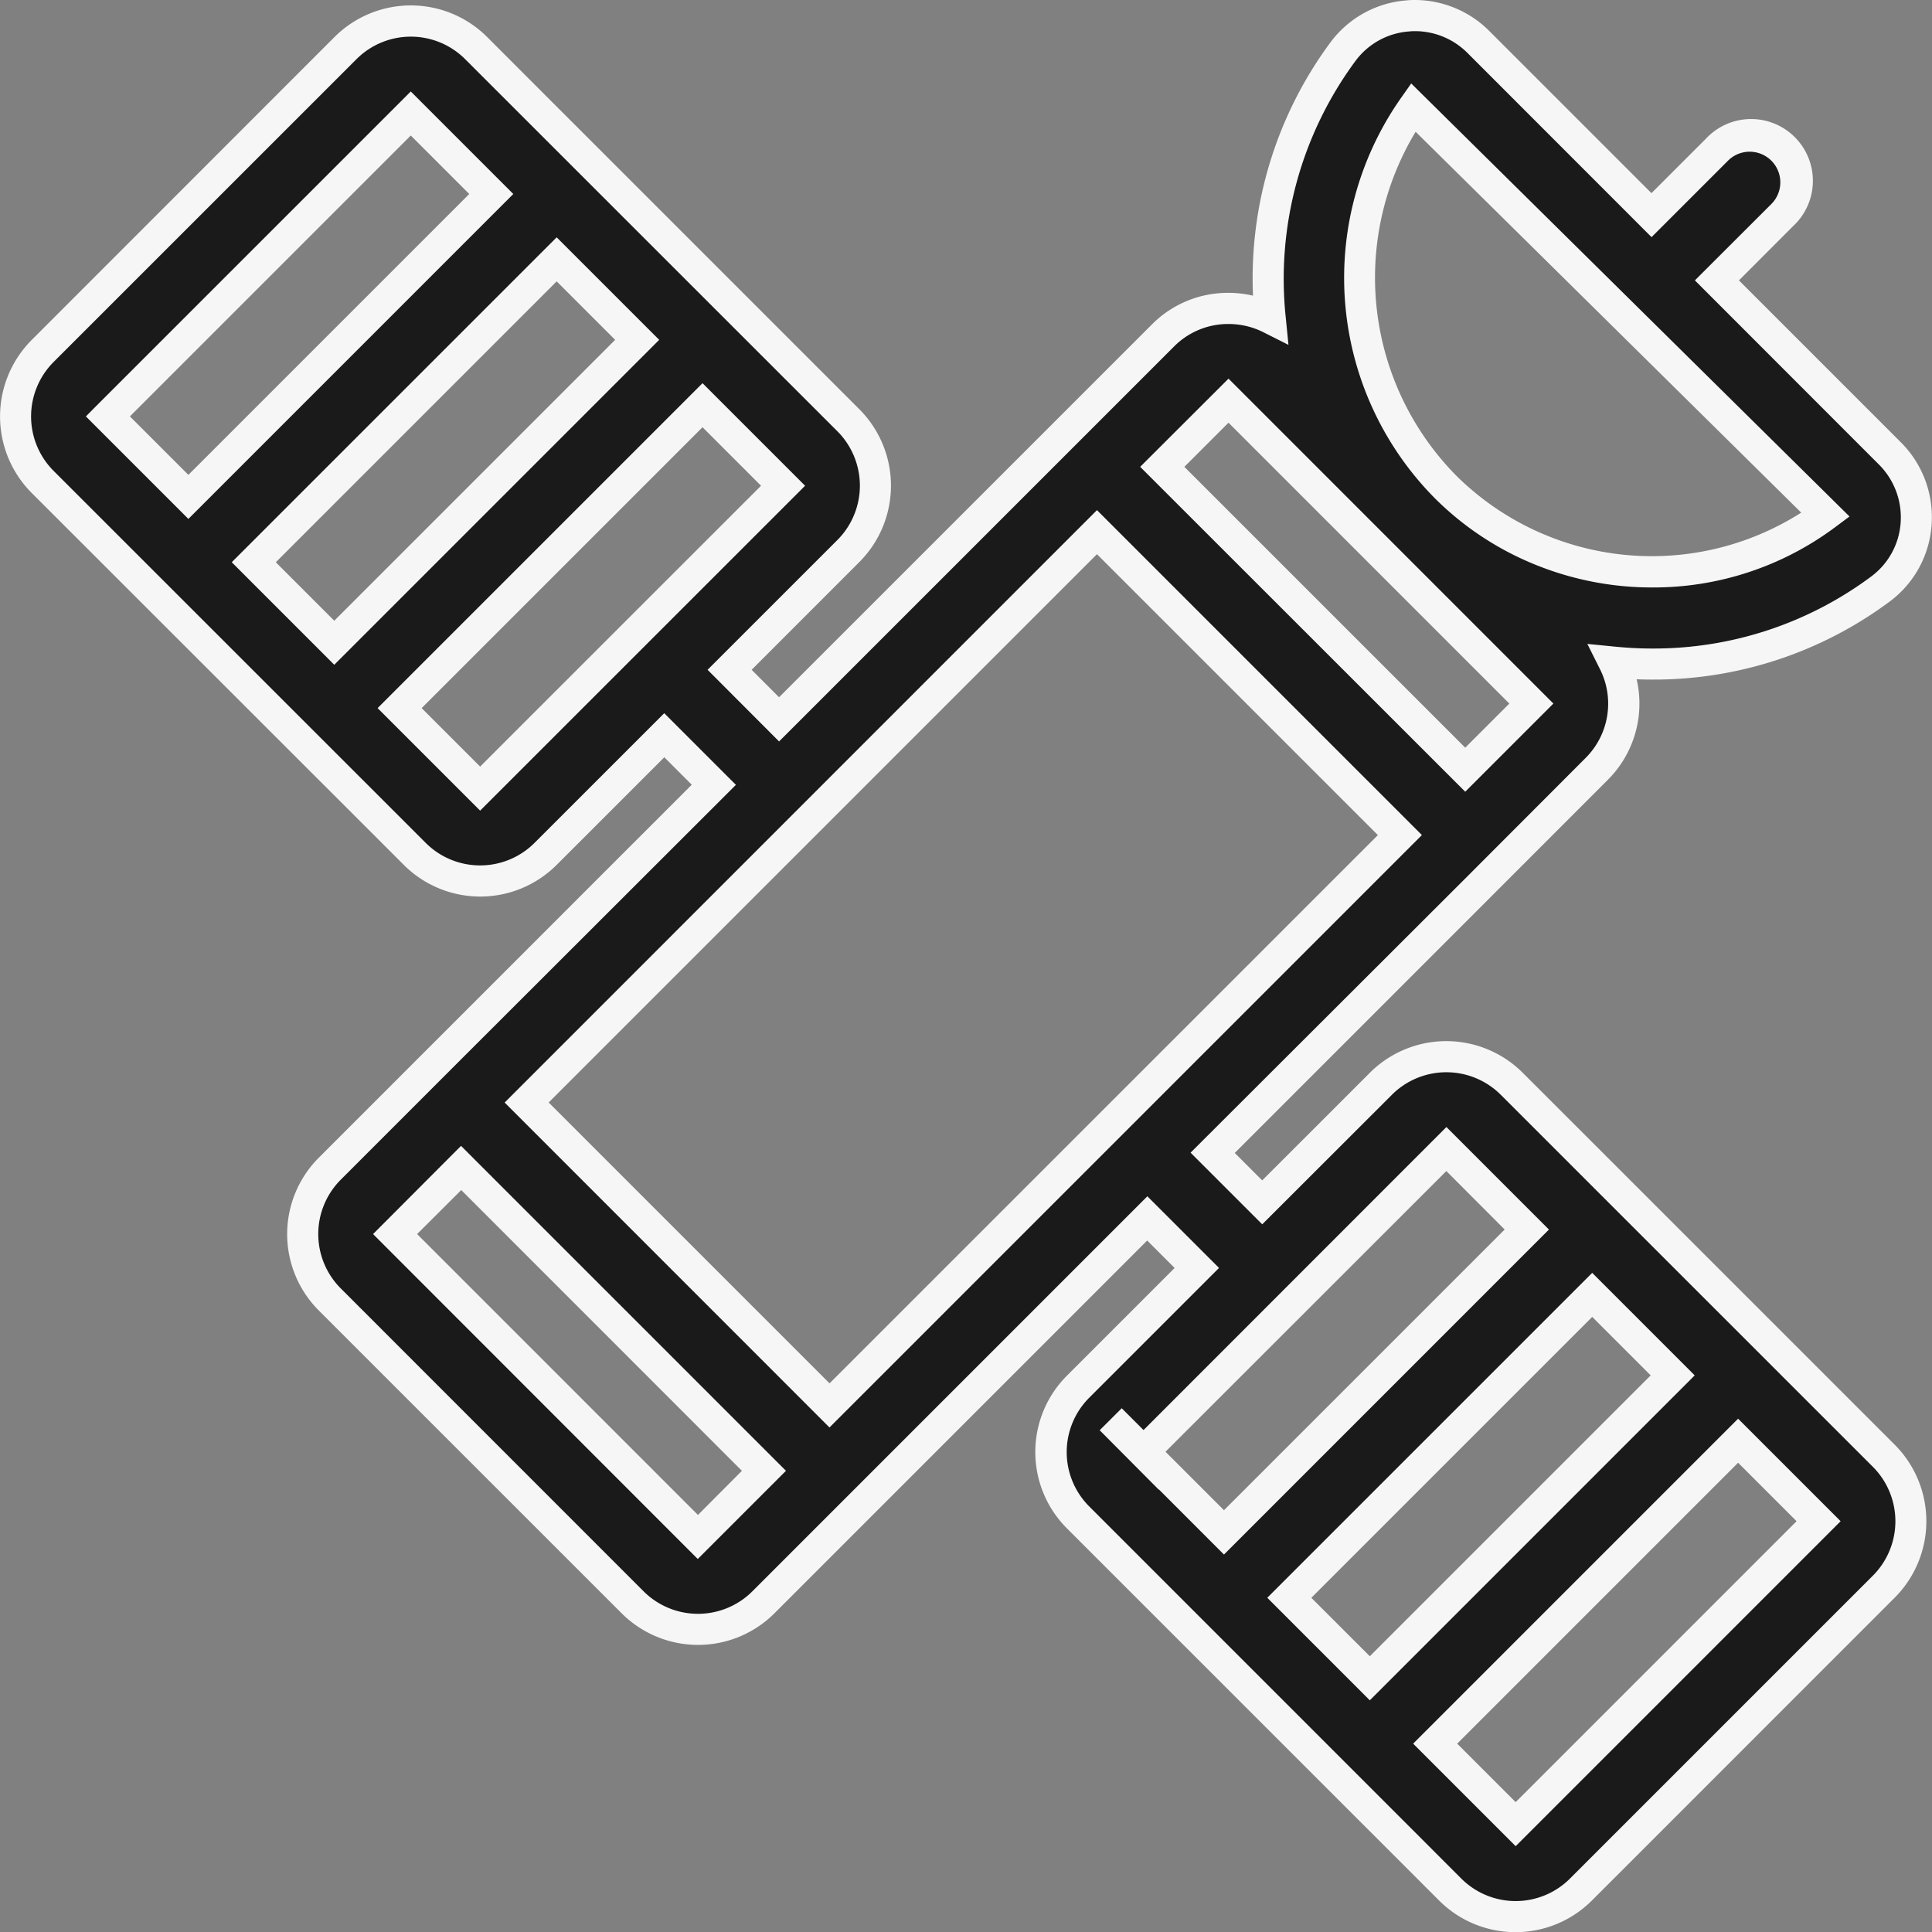
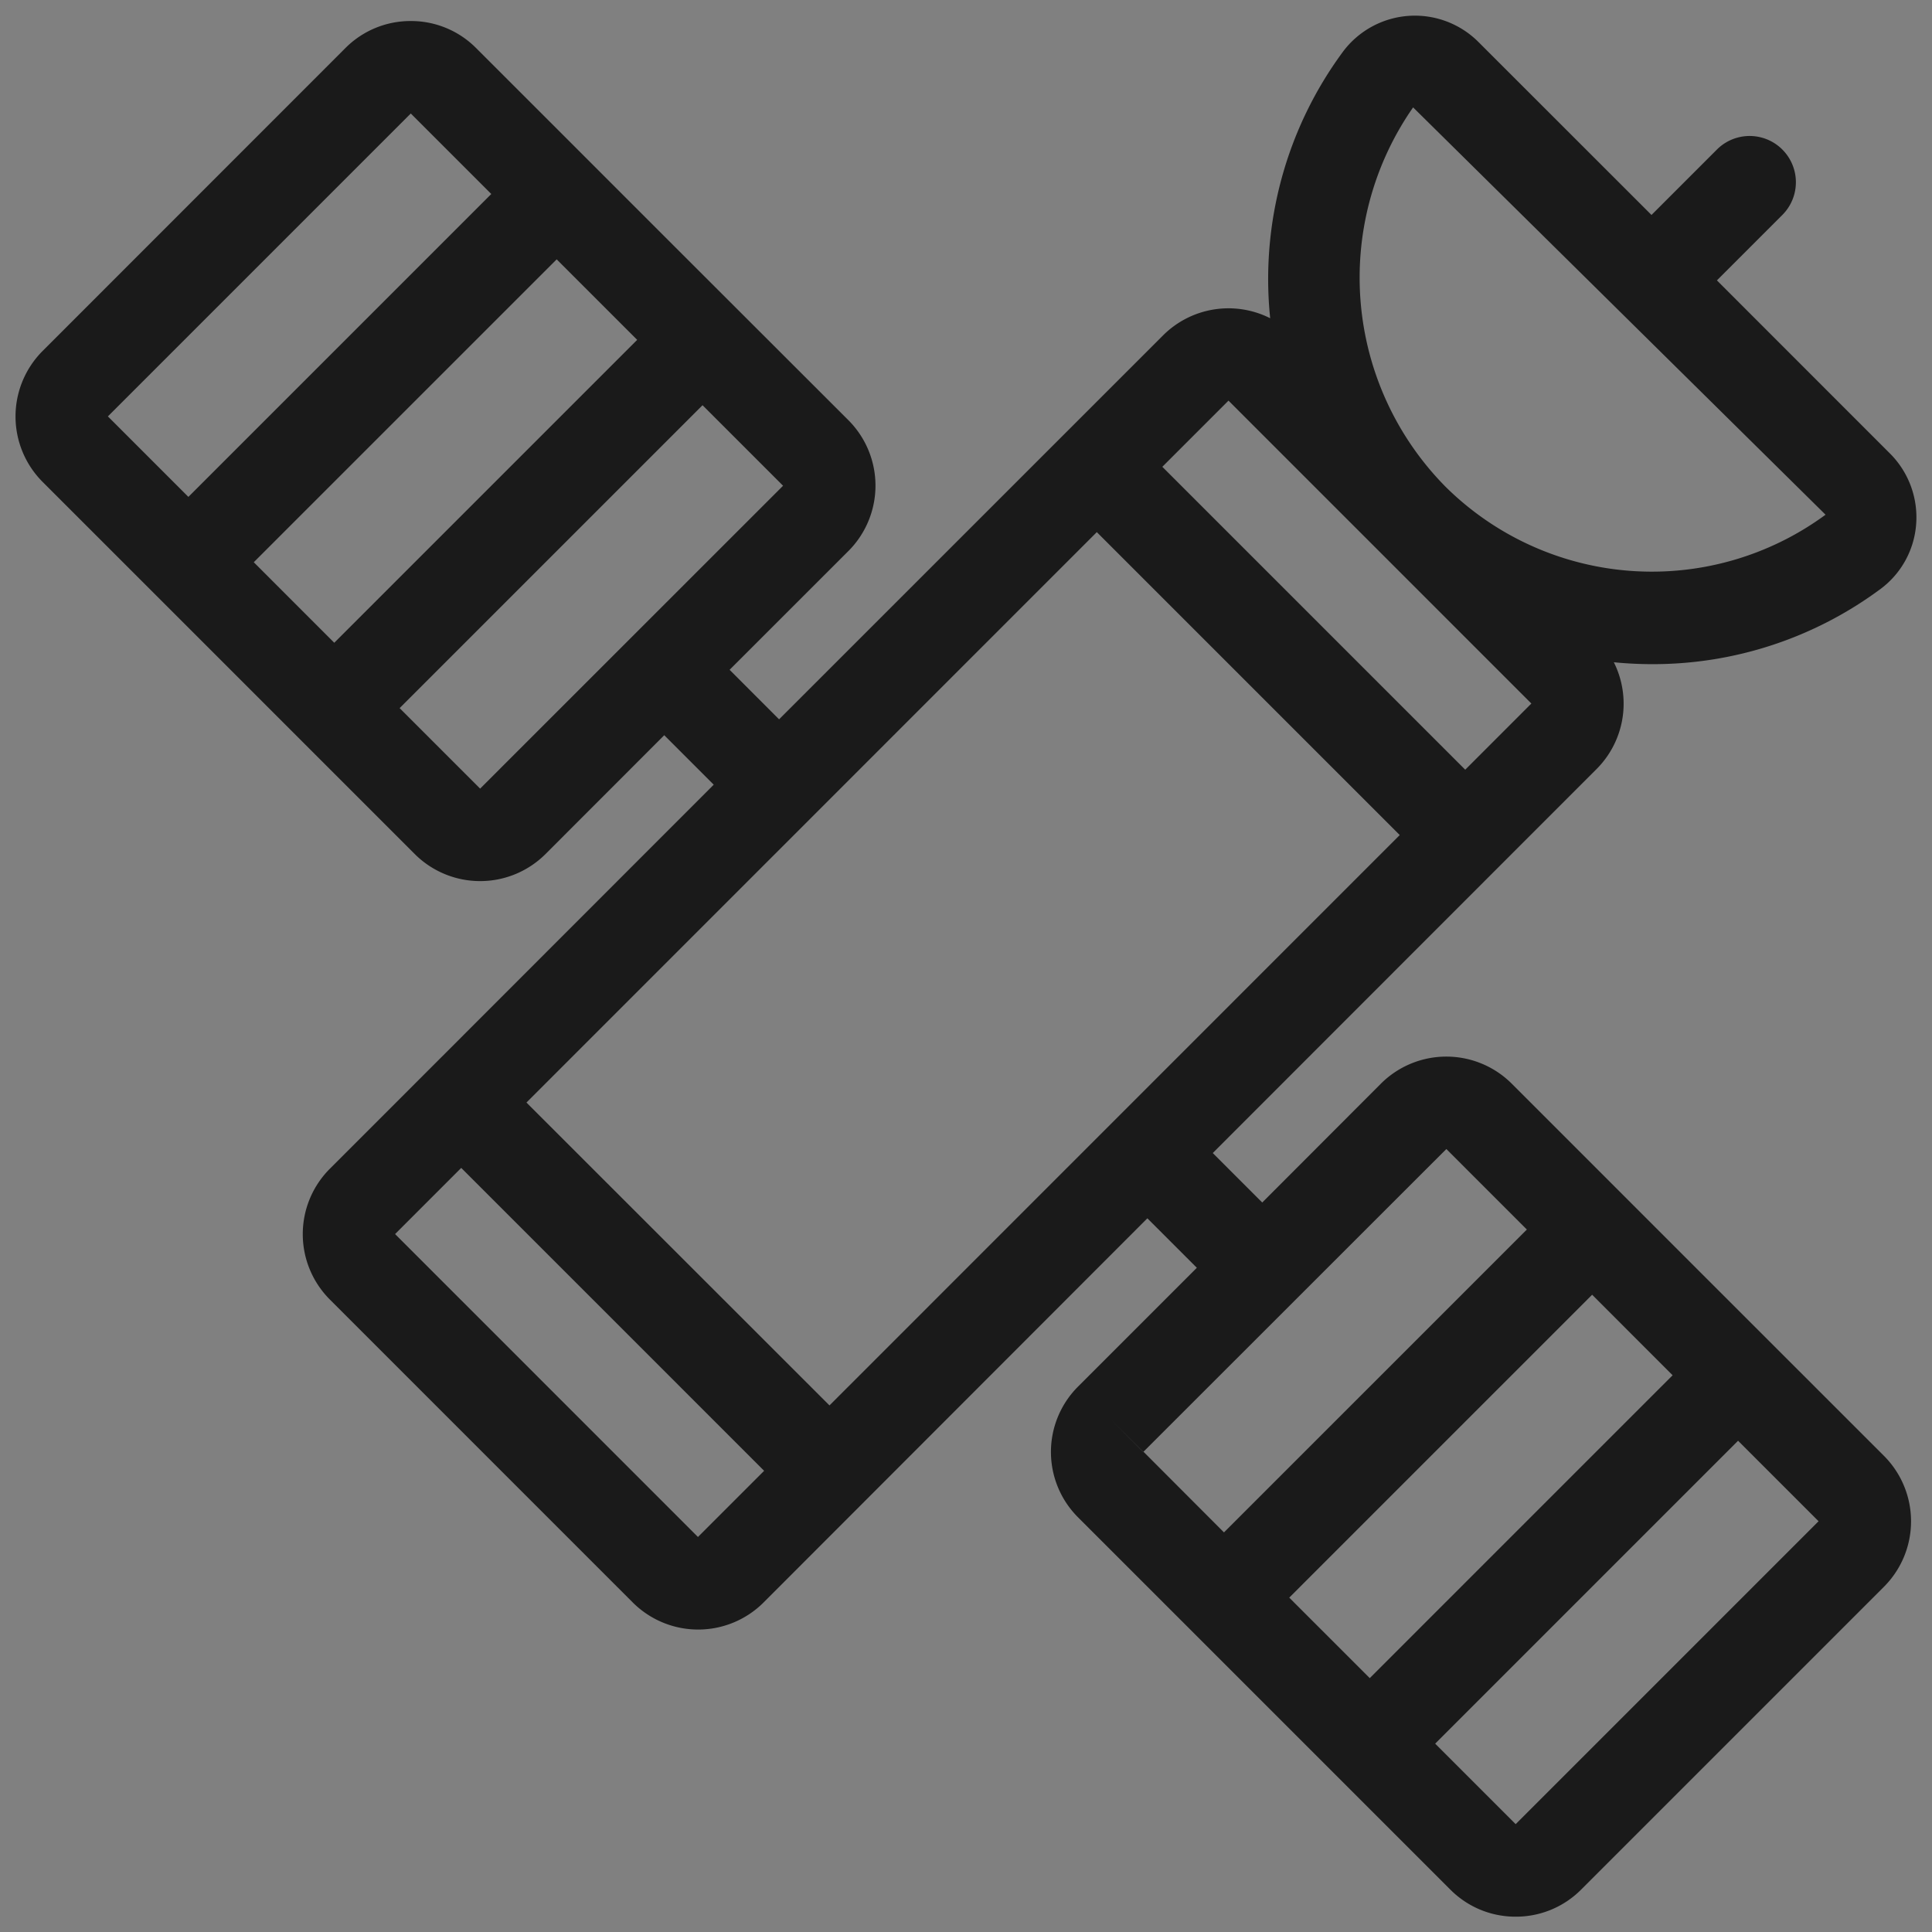
<svg xmlns="http://www.w3.org/2000/svg" width="62.016" height="62.021" viewBox="0 0 62.016 62.021">
  <rect x="0" y="0" width="62.016" height="62.021" fill="#808080" stroke="none" />
  <g transform="translate(0.499 0.5)">
    <g transform="translate(0 0)">
      <path d="M59.872,18.4a2.851,2.851,0,0,0,1.137-2.084,2.894,2.894,0,0,0-.839-2.257L54.613,8.5l2.1-2.1a1.483,1.483,0,0,0-2.1-2.1l-2.1,2.1L46.959.849a2.883,2.883,0,0,0-4.342.3,12.285,12.285,0,0,0-2.344,8.566,2.972,2.972,0,0,0-3.437.549L24.509,22.59,22.921,21l3.813-3.812a2.971,2.971,0,0,0,0-4.2L20.76,7.019,17.37,3.628h0L14.787,1.046a2.943,2.943,0,0,0-2.1-.871h0a2.947,2.947,0,0,0-2.1.869L.865,10.77a2.974,2.974,0,0,0,0,4.195l6.015,6.014,3.349,3.35h0l2.584,2.584a2.97,2.97,0,0,0,4.2,0L20.823,23.1l1.588,1.588-8.1,8.105h0l-4.221,4.222a2.969,2.969,0,0,0,0,4.2l9.722,9.723a2.971,2.971,0,0,0,4.2,0L36.331,38.607l1.588,1.588-3.812,3.812a2.966,2.966,0,0,0,0,4.2l5.934,5.933,3.43,3.431h0l2.583,2.582a2.943,2.943,0,0,0,2.1.871h0a2.947,2.947,0,0,0,2.1-.869l9.725-9.725a2.973,2.973,0,0,0,0-4.194L54.041,40.3l-3.43-3.431h0l-2.584-2.584a2.972,2.972,0,0,0-4.2,0L40.018,38.1l-1.588-1.588,8.1-8.105h0l4.221-4.222a2.969,2.969,0,0,0,.553-3.427q.612.06,1.228.061A12.251,12.251,0,0,0,59.872,18.4M8.939,18.84,7.647,17.547,17.37,7.825l2.584,2.584-9.723,9.723ZM2.965,12.865l9.722-9.722,2.584,2.584L5.548,15.45,2.964,12.866ZM14.913,24.814,12.329,22.23l9.723-9.723,2.585,2.585Zm21.29,21.3-1.048-1.052L36.2,46.106s0,0,0,0m15.679-3.773,1.312,1.312-9.722,9.722-2.584-2.584,9.723-9.723ZM48.153,58.054,45.569,55.47l9.723-9.723,2.584,2.584ZM45.928,36.383l2.584,2.584L38.79,48.689,36.206,46.1ZM44.861,2.947,58.1,16.022a9.412,9.412,0,0,1-12.2-.9A9.552,9.552,0,0,1,44.861,2.947m1.673,21.26-9.723-9.723,2.124-2.124,9.722,9.723ZM12.183,39.113l2.123-2.124,9.723,9.723-2.124,2.124Zm13.944,5.5L16.4,34.891l18.308-18.31,9.724,9.724Z" transform="translate(0 0)" fill="#1a1a1a" />
-       <path d="M44.94-.5a3.385,3.385,0,0,1,2.372,1l5.2,5.2,1.747-1.747a1.983,1.983,0,1,1,2.8,2.805L55.32,8.5l5.2,5.2a3.393,3.393,0,0,1,.984,2.647A3.35,3.35,0,0,1,60.171,18.8a12.679,12.679,0,0,1-7.635,2.514q-.248,0-.5-.01a3.458,3.458,0,0,1-.926,3.229l-4.574,4.576h0l-7.4,7.4.881.881,3.459-3.458a3.471,3.471,0,0,1,4.9,0l2.228,2.227h0l.357.356,9.364,9.364a3.475,3.475,0,0,1,0,4.9L50.6,60.505a3.467,3.467,0,0,1-4.905,0l-2.273-2.273h0l-.31-.309-9.364-9.364a3.466,3.466,0,0,1,0-4.9l3.458-3.458-.881-.881L24.358,51.288a3.471,3.471,0,0,1-4.9,0L9.732,41.564a3.469,3.469,0,0,1,0-4.9l4.574-4.575h0l7.4-7.4-.881-.881-3.459,3.458a3.47,3.47,0,0,1-4.9,0l-2.278-2.278h0l-.306-.305L.513,15.318a3.476,3.476,0,0,1,0-4.9L10.236.691a3.466,3.466,0,0,1,4.905,0L17.37,2.922h0l.354.353,9.364,9.364a3.471,3.471,0,0,1,0,4.9L23.628,21l.881.881L36.482,9.909A3.437,3.437,0,0,1,38.932,8.9a3.5,3.5,0,0,1,.79.091A12.739,12.739,0,0,1,42.216.849,3.351,3.351,0,0,1,44.662-.488C44.754-.5,44.848-.5,44.94-.5Zm7.575,7.612L46.606,1.2A2.379,2.379,0,0,0,44.94.5c-.065,0-.13,0-.194.009h-.008a2.351,2.351,0,0,0-1.72.938A11.774,11.774,0,0,0,40.77,9.665l.09.905-.812-.409A2.491,2.491,0,0,0,38.932,9.9a2.444,2.444,0,0,0-1.742.72L24.509,23.3,22.214,21l4.167-4.166a2.471,2.471,0,0,0,0-3.49L14.433,1.4a2.466,2.466,0,0,0-3.49,0L1.218,11.123a2.474,2.474,0,0,0,0,3.488L13.168,26.558a2.47,2.47,0,0,0,3.489,0l4.166-4.165,2.3,2.3L14.306,33.5h0l-3.867,3.868a2.469,2.469,0,0,0,0,3.489l9.722,9.724a2.471,2.471,0,0,0,3.49,0L36.331,37.9l2.3,2.3-4.166,4.166a2.466,2.466,0,0,0,0,3.49L46.407,59.8a2.467,2.467,0,0,0,3.49,0l9.725-9.725a2.473,2.473,0,0,0,0-3.488L47.672,34.639a2.472,2.472,0,0,0-3.489,0L40.018,38.8l-2.3-2.3L46.534,27.7h0L50.4,23.828a2.462,2.462,0,0,0,.459-2.849l-.405-.81.9.089c.4.039.792.059,1.179.059A11.686,11.686,0,0,0,59.573,18a2.351,2.351,0,0,0,.937-1.718,2.394,2.394,0,0,0-.694-1.868L53.906,8.5,56.36,6.049a.983.983,0,1,0-1.391-1.391ZM44.8,2.179l14.069,13.9-.467.348a9.749,9.749,0,0,1-5.864,1.93,9.938,9.938,0,0,1-3.737-.724,9.724,9.724,0,0,1-3.254-2.151,10.049,10.049,0,0,1-1.087-12.82ZM57.319,15.955,44.942,3.73a9.053,9.053,0,0,0,1.306,11.04,8.919,8.919,0,0,0,11.071,1.185ZM12.687,2.436l3.291,3.291L5.548,16.157l-3.29-3.29.351-.354Zm1.877,3.291L12.687,3.85,3.671,12.866l1.877,1.877ZM17.37,7.118l3.291,3.291-10.43,10.43L6.94,17.547Zm1.877,3.291L17.37,8.532,8.354,17.548l1.877,1.877Zm19.689,1.245L49.364,22.084l-2.83,2.83L36.1,14.485ZM47.95,22.084l-9.015-9.016-1.417,1.417L46.534,23.5ZM22.052,11.8l3.292,3.292L14.913,25.521,11.622,22.23Zm1.878,3.292-1.878-1.878L13.036,22.23l1.877,1.877Zm10.783.783L45.143,26.305,26.127,45.321,15.7,34.891Zm9.017,10.431-9.017-9.017-17.6,17.6,9.016,9.016Zm2.2,9.371,3.291,3.291L38.79,49.4,36.7,47.309v.011l-1.9-1.91.708-.706.7.7ZM47.8,38.967,45.928,37.09,36.913,46.1l1.877,1.877Zm-33.5-2.685,10.43,10.43-2.831,2.831L11.476,39.113Zm9.016,10.43L14.307,37.7,12.89,39.113l9.015,9.016ZM50.61,40.358,53.9,43.649,43.471,54.079,40.18,50.787Zm1.877,3.291L50.61,41.772l-9.016,9.016,1.877,1.877Zm2.806,1.39,3.291,3.291L48.153,58.761,44.862,55.47ZM57.17,48.33l-1.877-1.877L46.276,55.47l1.877,1.877Z" transform="translate(0 0)" fill="#f6f6f6" />
    </g>
  </g>
</svg>